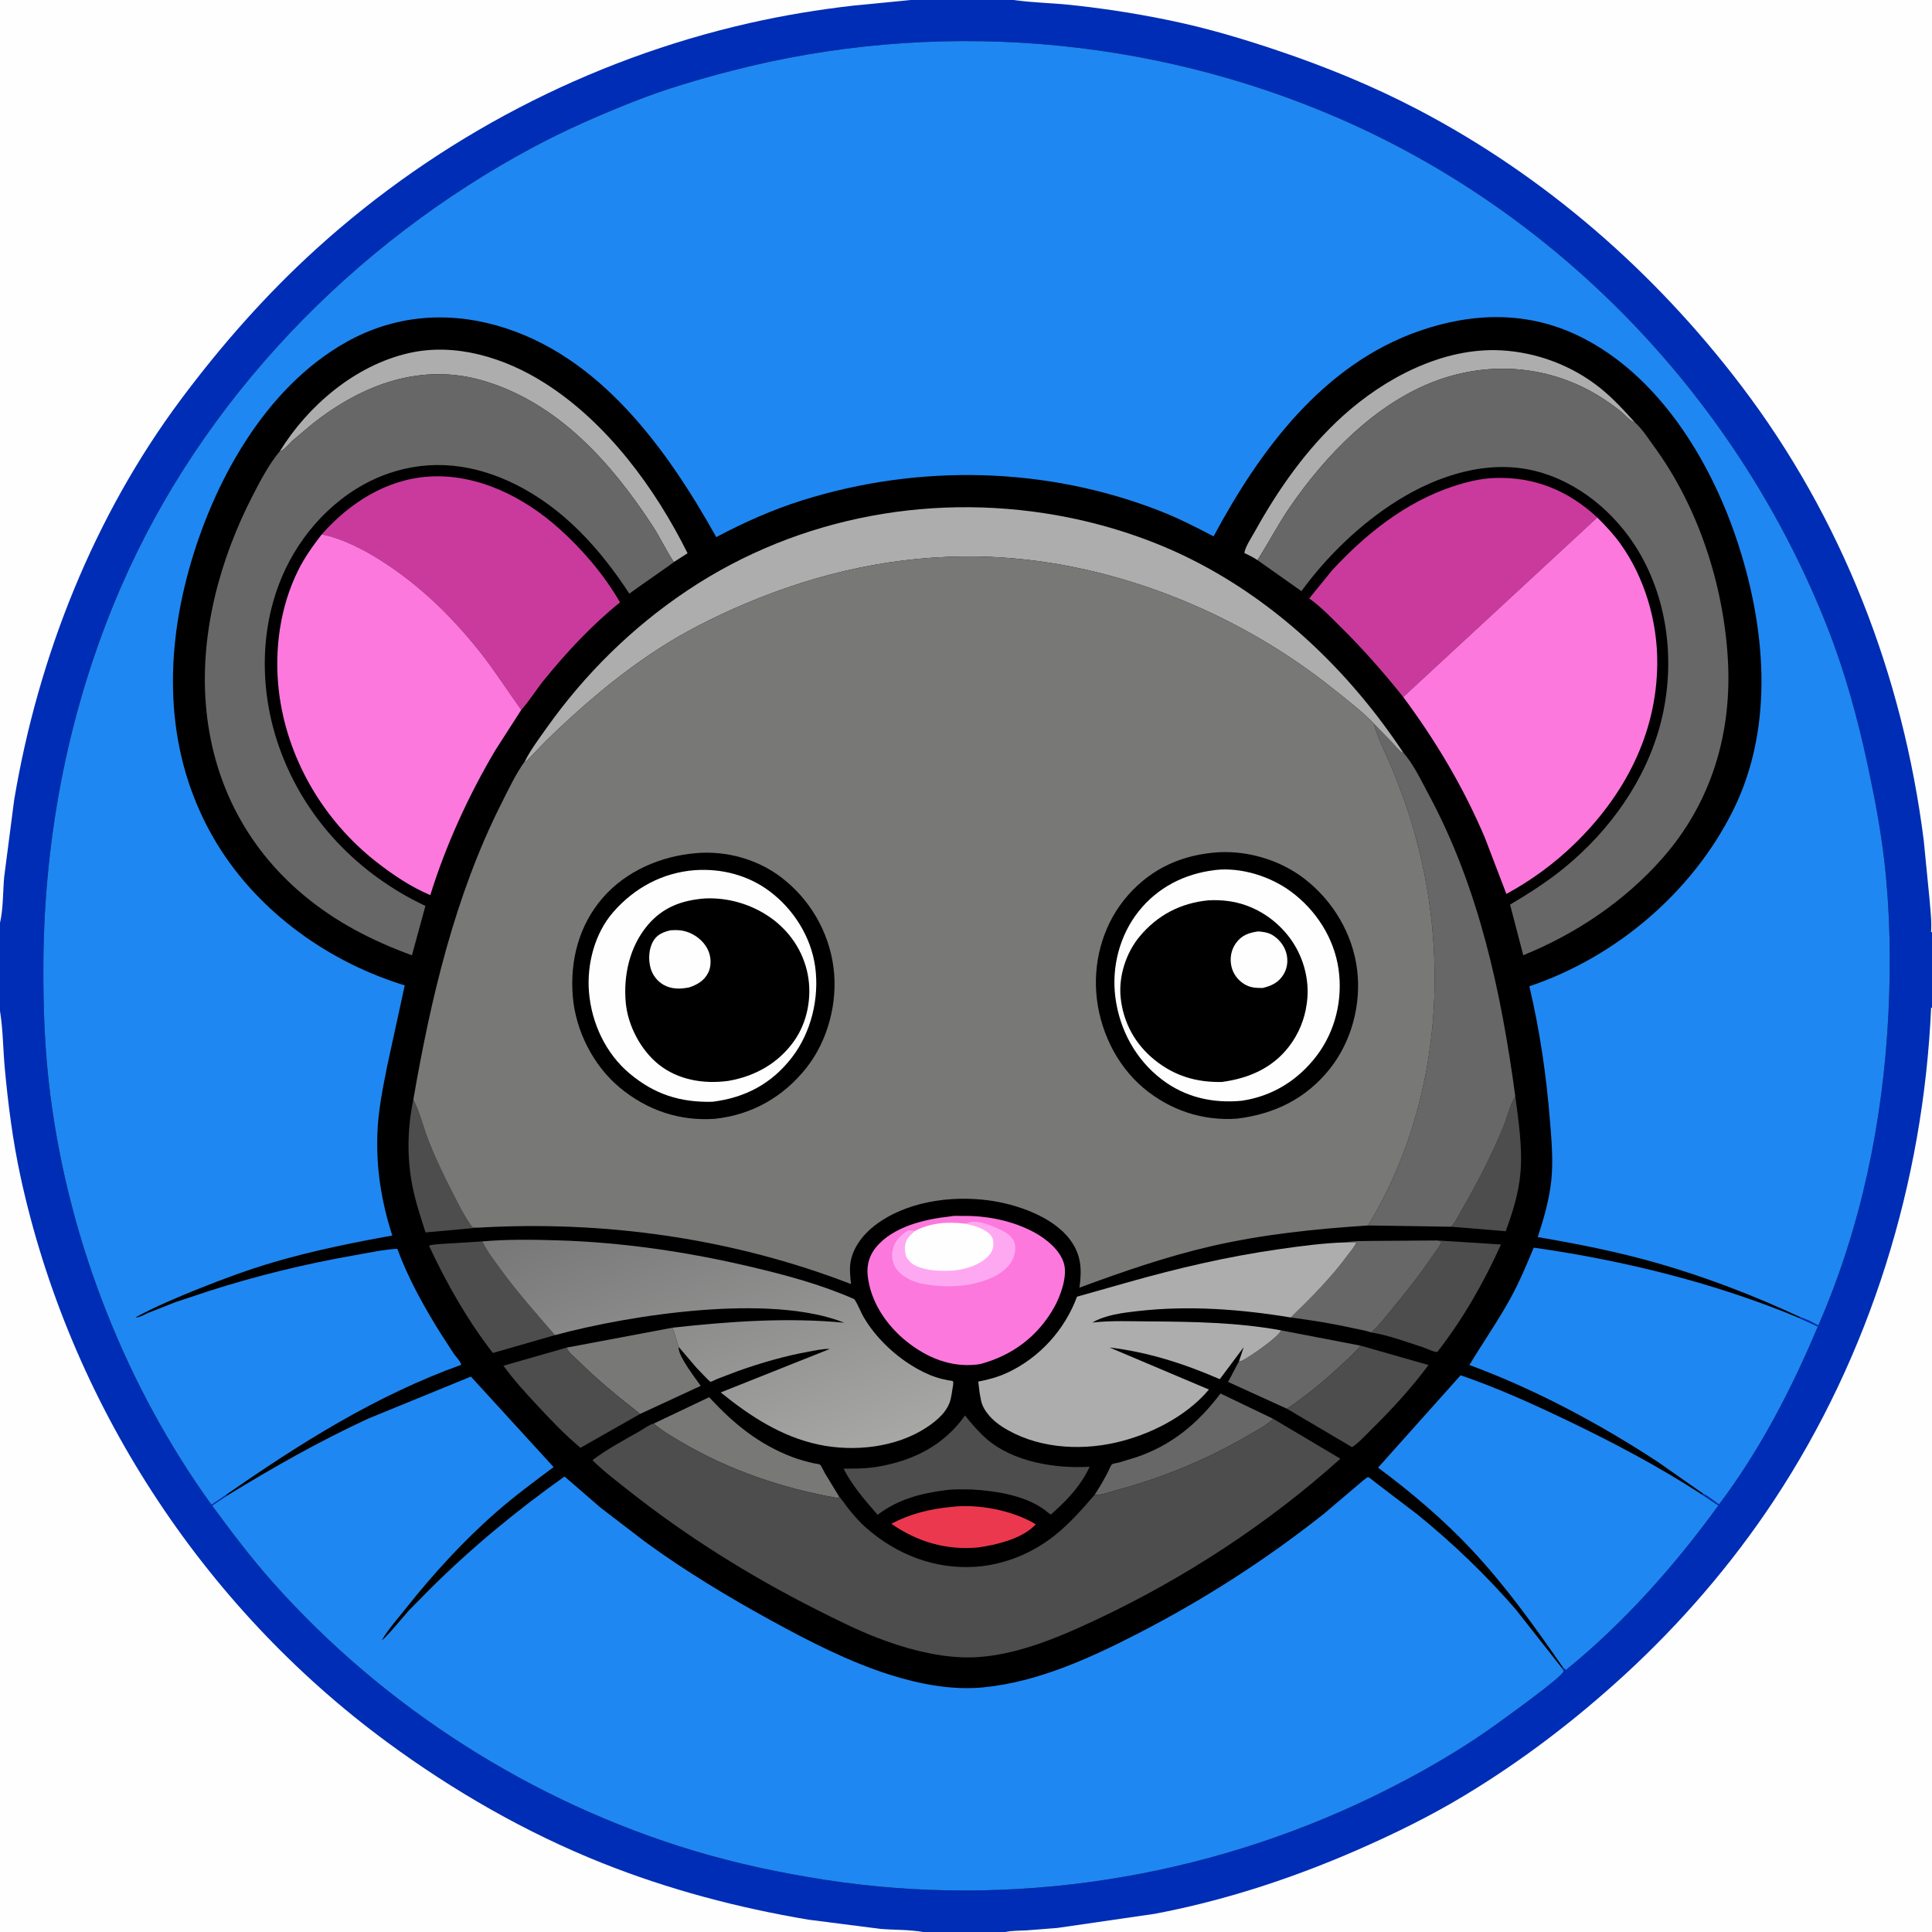
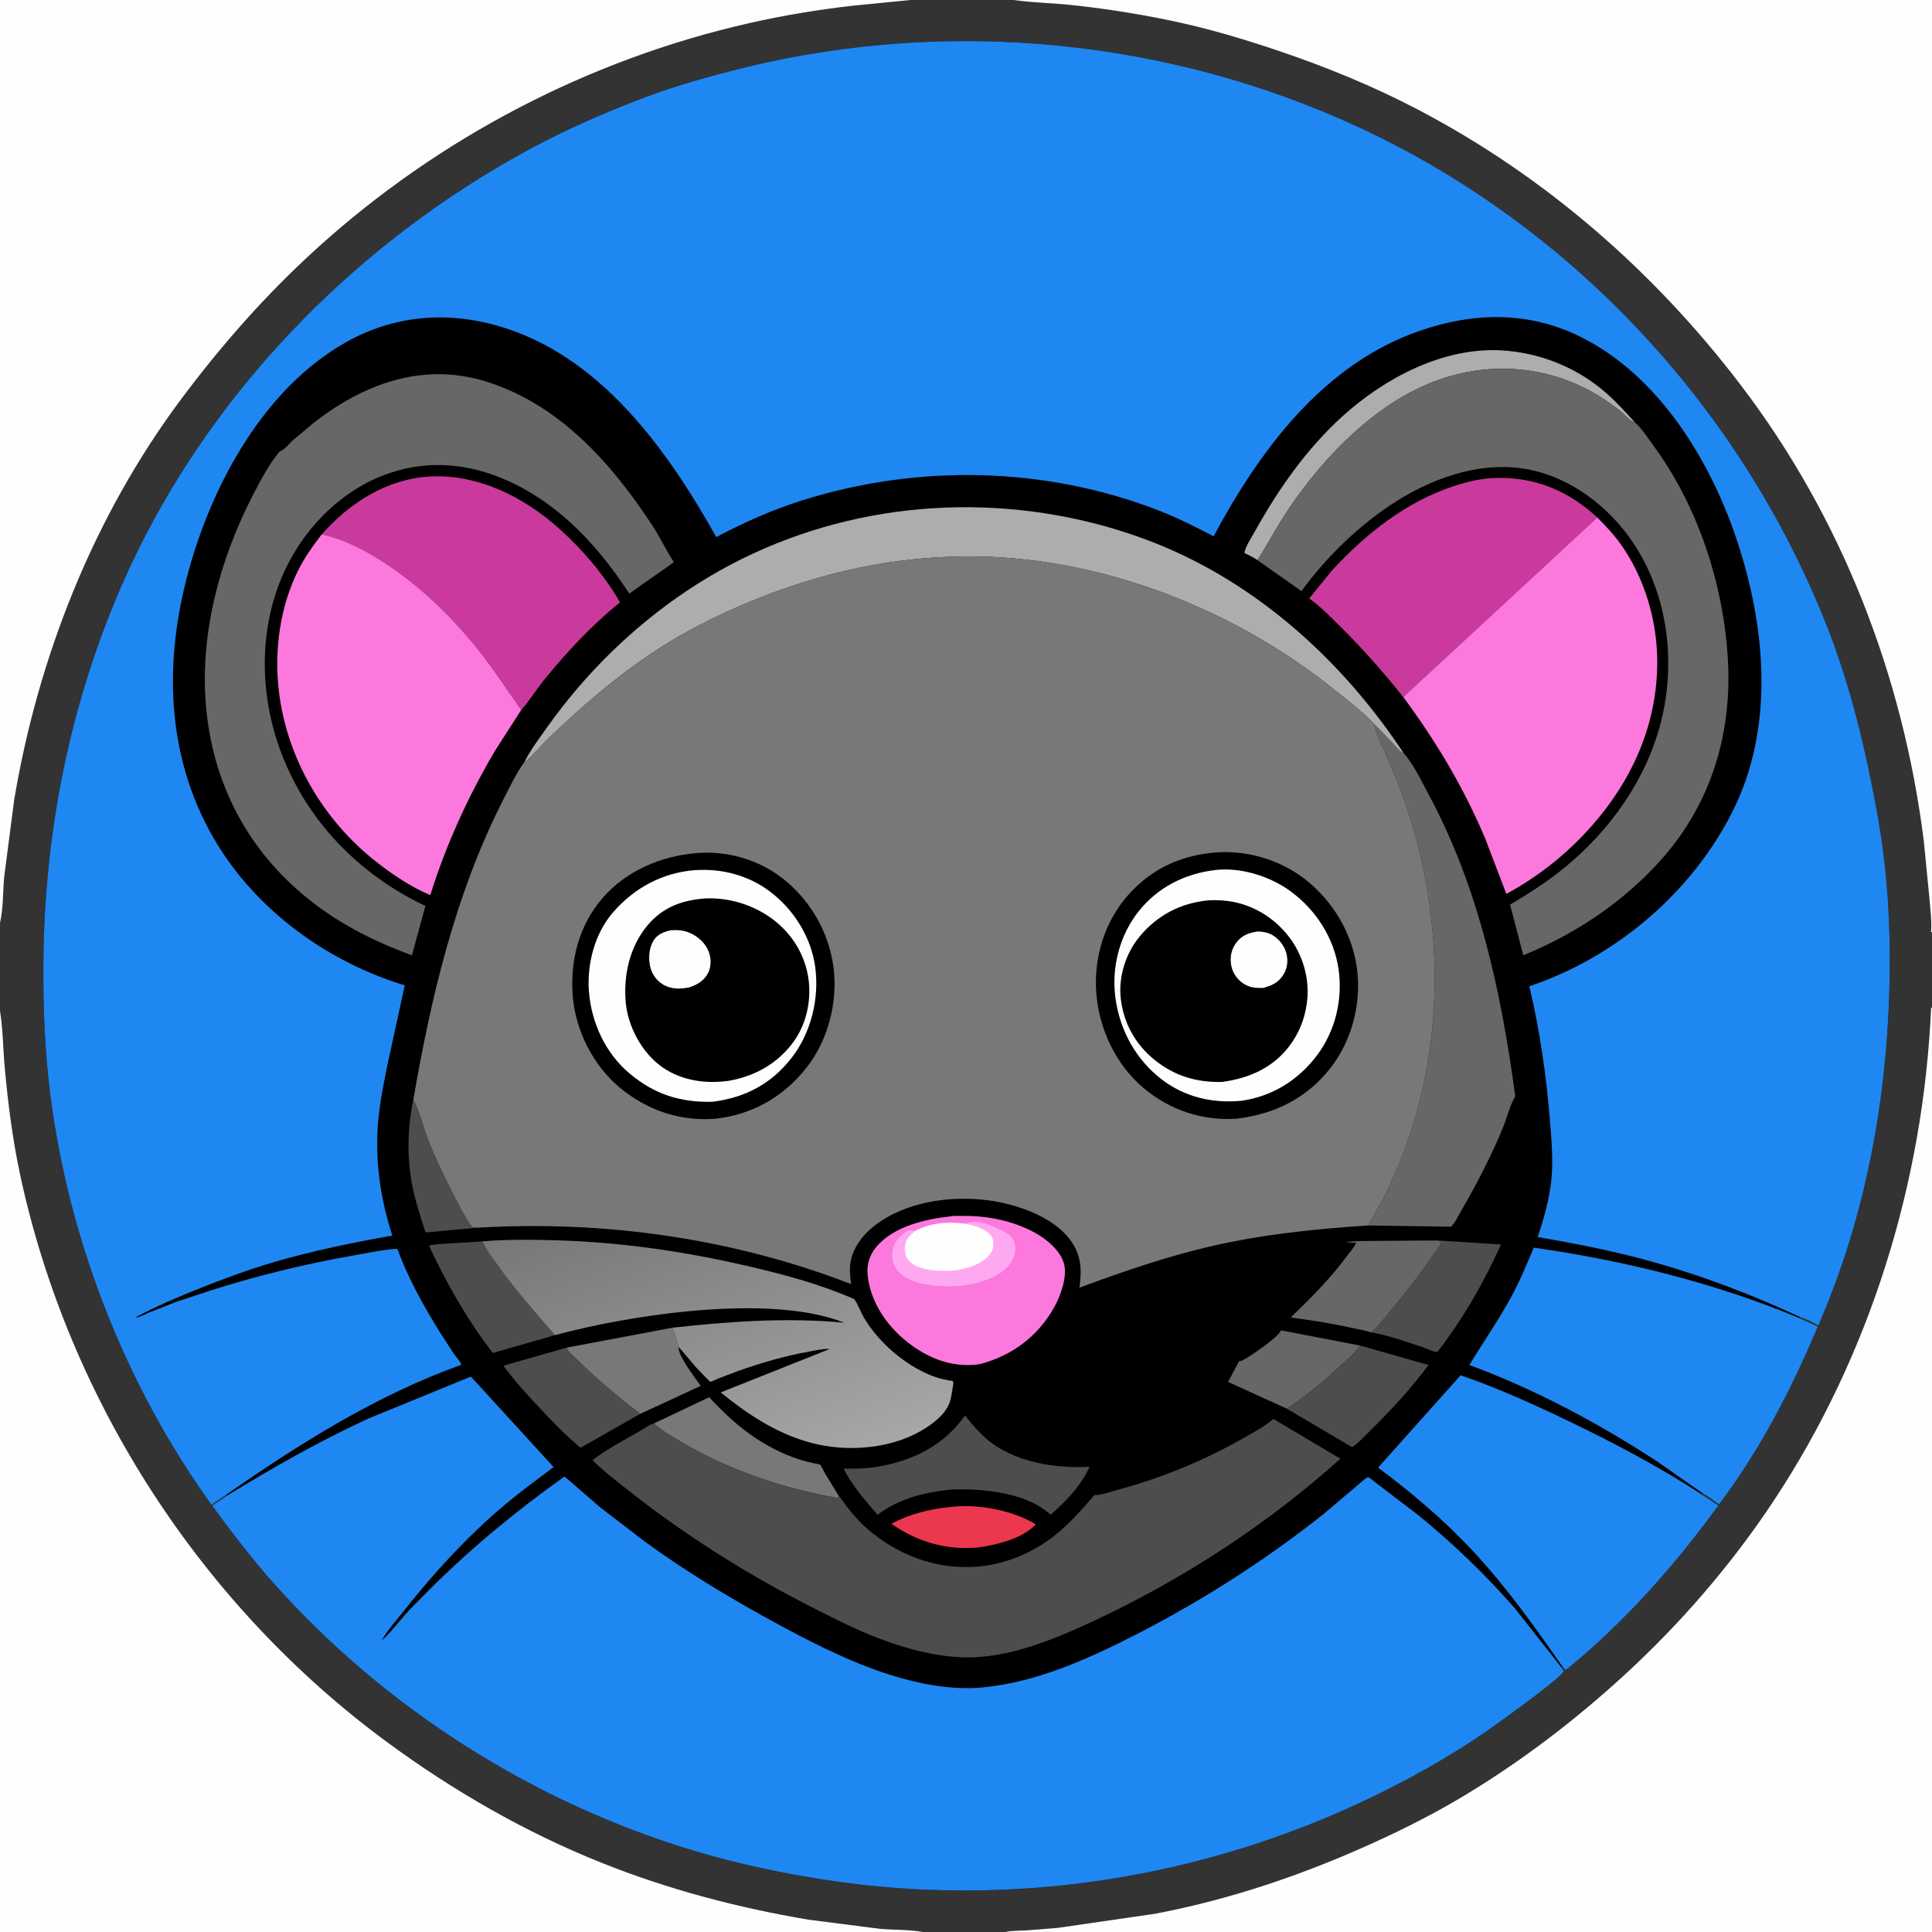
<svg xmlns="http://www.w3.org/2000/svg" version="1.1" style="display: block;" viewBox="0 0 2048 2048" width="1024" height="1024">
  <rect x="0" y="0" width="2048" height="2048" fill="#333333" stroke="none" />
  <defs>
    <linearGradient id="Gradient1" gradientUnits="userSpaceOnUse" x1="702.764" y1="1243.83" x2="830.099" y2="1572.35">
      <stop class="stop0" offset="0" stop-opacity="1" stop-color="rgb(120,119,119)" />
      <stop class="stop1" offset="1" stop-opacity="1" stop-color="rgb(167,167,166)" />
    </linearGradient>
  </defs>
-   <path transform="translate(0,0)" fill="rgb(0,45,181)" d="M 0 978.306 L -0 -0 L 965.299 0 L 1074.7 0 L 2048 0 L 2048 988.014 L 2048 1041.11 L 2048 1068.15 L 2048 2048 L 1065.7 2048 L 978.295 2048 L -0 2048 L 0 1071.7 L 0 978.306 z" />
  <path transform="translate(0,0)" fill="rgb(254,254,254)" d="M 0 1071.7 L 0.167 1072.7 C 3.198 1091.97 3.252 1112.24 5.019 1131.73 C 8.506 1170.18 13.535 1209.34 21.715 1247.08 C 73.397 1485.48 213.611 1701.8 409.994 1846.49 C 480.313 1898.3 557.283 1942.6 638.5 1974.97 C 708.898 2003.04 782.447 2022.42 857.105 2034.95 L 933.176 2044.7 C 947.878 2045.92 963.855 2045.38 978.295 2048 L -0 2048 L 0 1071.7 z" />
-   <path transform="translate(0,0)" fill="rgb(254,254,254)" d="M 1074.7 0 L 2048 0 L 2048 988.014 L 2047 988.153 C 2047.9 977.269 2046.31 965.144 2045.48 954.253 L 2039.26 891.012 C 2017.14 716.004 1952.5 549.02 1845.42 408.387 C 1753.48 287.648 1637.35 186.345 1502.58 115.919 C 1454.7 90.901 1404.95 70.6 1353.8 53.38 C 1319.78 41.929 1285.19 31.517 1250.12 23.811 C 1212.09 15.456 1173.21 9.27 1134.49 5.189 C 1115.06 3.141 1095.14 2.879 1075.86 0.171 L 1074.7 0 z" />
+   <path transform="translate(0,0)" fill="rgb(254,254,254)" d="M 1074.7 0 L 2048 0 L 2048 988.014 L 2047 988.153 C 2047.9 977.269 2046.31 965.144 2045.48 954.253 L 2039.26 891.012 C 2017.14 716.004 1952.5 549.02 1845.42 408.387 C 1753.48 287.648 1637.35 186.345 1502.58 115.919 C 1454.7 90.901 1404.95 70.6 1353.8 53.38 C 1319.78 41.929 1285.19 31.517 1250.12 23.811 C 1212.09 15.456 1173.21 9.27 1134.49 5.189 C 1115.06 3.141 1095.14 2.879 1075.86 0.171 L 1074.7 0 " />
  <path transform="translate(0,0)" fill="rgb(254,254,254)" d="M 0 978.306 L -0 -0 L 965.299 0 L 904.855 5.93 C 867.943 10.091 830.732 16.256 794.505 24.459 C 624.083 63.048 465 146.156 335.558 263.584 C 282.214 311.977 234.941 365.61 191.908 423.265 C 99.527 547.036 40.412 696.128 15.014 848 L 4.437 929.521 C 2.999 945.169 3.556 963.128 0 978.306 z" />
  <path transform="translate(0,0)" fill="rgb(254,254,254)" d="M 2048 1068.15 L 2048 2048 L 1065.7 2048 C 1072.85 2046.46 1081 2046.66 1088.3 2046.26 L 1121.19 2043.66 L 1224.29 2028.68 C 1297.82 2014.79 1370.23 1991.01 1438.72 1961.08 C 1477.46 1944.15 1515.66 1925.43 1551.9 1903.61 C 1613.15 1866.71 1669.28 1823.84 1721.95 1775.57 C 1781.49 1721 1835.79 1658.08 1880.35 1590.68 C 1982.58 1436.06 2038.9 1253.12 2047.06 1068.3 L 2048 1068.15 z" />
  <path transform="translate(0,0)" fill="rgb(0,0,0)" d="M 239.625 1584.59 L 224.182 1595.1 C 179.154 1532.62 142.181 1464.23 113.701 1392.7 C 84.064 1318.26 63.609 1240.48 53.383 1161 C 47.4 1114.5 45.692 1068.13 45.987 1021.28 C 46.846 884.372 73.492 748.817 127.922 623.008 C 214.162 423.673 374.542 257.97 565.356 156.005 C 599.829 137.583 635.837 121.846 672.186 107.518 C 705.719 94.299 740.426 84.117 775.286 75.089 C 988.967 19.748 1217.88 37.639 1420.36 125.871 C 1656.52 228.782 1843.55 426.29 1937.4 665.696 C 1955.68 712.327 1969.16 761.375 1979.65 810.298 C 1987 844.59 1993.56 878.791 1997.55 913.661 C 2003.65 967.092 2004.46 1020.97 2001.79 1074.64 C 1996.12 1188.32 1973.09 1300.55 1927.44 1405.11 C 1921.5 1401.58 1914.73 1398.25 1908.16 1396.09 L 1907.52 1397.25 L 1908.81 1397.99 L 1926.92 1406.2 C 1899.42 1471.95 1865.28 1537.79 1822.17 1594.82 C 1817.01 1591.11 1811.15 1586.02 1805.44 1583.36 L 1803.83 1584.08 L 1804.66 1584.71 L 1821.49 1595.87 C 1775.43 1659.56 1721.17 1720.52 1660 1770.18 C 1658.59 1769.28 1657.63 1768.35 1656.51 1767.1 L 1655.78 1768.34 L 1657.58 1771.43 C 1656.28 1777.47 1600.15 1817.62 1591.82 1823.74 C 1549.52 1854.79 1503.66 1880.98 1456.53 1903.91 C 1276.98 1991.24 1072.79 2023.24 875.231 1992.77 C 827.89 1985.47 780.892 1975.54 735.007 1961.71 C 564.443 1910.31 407.428 1810.41 289.076 1677.19 C 266.035 1651.25 245.368 1623.9 224.864 1595.97 L 241.151 1585.14 L 239.625 1584.59 z" />
  <path transform="translate(0,0)" fill="rgb(78,77,77)" d="M 438.134 1165.72 C 444.635 1177.89 448.186 1193 453.111 1206.02 C 460.686 1226.05 469.931 1245.23 479.679 1264.27 C 485.929 1276.48 492.417 1289.61 500.5 1300.67 L 506.069 1301.43 L 451.1 1306.43 C 445.966 1290.24 440.565 1274.33 437.239 1257.64 C 431.205 1227.35 431.81 1195.89 438.134 1165.72 z" />
  <path transform="translate(0,0)" fill="rgb(236,56,78)" d="M 1008.46 1597.4 C 1036.71 1593.92 1073.56 1601.04 1097.99 1615.81 C 1084.2 1631.06 1056.04 1637.76 1036.67 1640.38 C 1002.77 1643.43 972.588 1634.44 944.834 1615.26 C 965.123 1604.54 985.762 1599.56 1008.46 1597.4 z" />
-   <path transform="translate(0,0)" fill="rgb(78,77,77)" d="M 1606.25 1161.97 C 1609.7 1188.01 1614.01 1216.41 1611.79 1242.62 C 1609.94 1264.58 1603.68 1284.58 1596.13 1305.14 L 1538.19 1300.38 C 1542.61 1295.99 1546.19 1288.12 1549.39 1282.65 C 1565.67 1254.8 1580.54 1225.73 1592.93 1195.95 C 1597.47 1185.04 1600.39 1172.07 1606.25 1161.97 z" />
-   <path transform="translate(0,0)" fill="rgb(104,103,103)" d="M 1160.18 1584.81 C 1165.26 1577.29 1169.69 1569.42 1173.94 1561.41 C 1174.94 1559.53 1177.56 1553.06 1178.79 1552.18 C 1179.89 1551.38 1184.57 1550.73 1186.08 1550.33 L 1203.54 1545.04 C 1241.72 1532.39 1269.68 1509.05 1293.79 1477.16 L 1349.75 1504.05 C 1341.72 1511.51 1331.76 1516.58 1322.34 1522.04 C 1278.59 1547.4 1231.99 1566.72 1183.13 1579.74 C 1176.17 1581.59 1167.35 1585.02 1160.18 1584.81 z" />
  <path transform="translate(0,0)" fill="rgb(104,103,103)" d="M 1357.96 1410.22 L 1442.29 1426.44 C 1435.75 1434.51 1427.54 1441.66 1419.93 1448.74 C 1402.54 1464.93 1383.95 1480.03 1364.24 1493.33 L 1301.82 1464.9 L 1313.33 1443.12 C 1314.64 1442.9 1315.8 1442.73 1317 1442.13 C 1324.73 1438.28 1355.25 1417.38 1357.96 1410.22 z" />
  <path transform="translate(0,0)" fill="rgb(120,120,119)" d="M 692.978 1509.03 L 751.771 1481.08 C 777.138 1508.74 804.091 1530.88 839.616 1544.42 C 846.885 1547.19 854.432 1549.25 862 1551.03 C 863.392 1551.35 868.449 1551.89 869.159 1552.52 C 870.89 1554.05 873.182 1559.51 874.44 1561.69 L 889.752 1586.81 L 887.48 1587.9 C 829.659 1577.73 772.657 1558.42 721.976 1528.44 C 712.216 1522.67 701.476 1516.57 692.978 1509.03 z" />
  <path transform="translate(0,0)" fill="rgb(120,120,119)" d="M 600.821 1428.5 L 712.94 1407.4 L 719.521 1427.87 L 719.469 1429.27 C 719.553 1438.28 737.047 1460.9 742.802 1469.06 L 678.589 1498.79 C 655.38 1480.78 633.359 1462.7 612.47 1442.01 C 609.151 1438.72 601.514 1432.83 600.821 1428.5 z" />
  <path transform="translate(0,0)" fill="rgb(78,77,77)" d="M 678.589 1498.79 L 615.308 1534.71 C 598.908 1520.97 584.517 1505.9 569.971 1490.26 C 557.424 1476.78 544.429 1462.65 533.672 1447.71 L 600.821 1428.5 C 601.514 1432.83 609.151 1438.72 612.47 1442.01 C 633.359 1462.7 655.38 1480.78 678.589 1498.79 z" />
  <path transform="translate(0,0)" fill="rgb(78,77,77)" d="M 588.255 1415.31 L 522.434 1434.21 C 495.295 1399.1 473.405 1360.51 454.691 1320.38 C 460.671 1318.77 467.611 1318.76 473.778 1318.26 L 511.189 1315.95 C 516.176 1326.22 523.572 1335.78 530.275 1345.01 C 548.268 1369.79 568.226 1392.21 588.255 1415.31 z" />
  <path transform="translate(0,0)" fill="rgb(78,77,77)" d="M 1442.29 1426.44 L 1514.27 1446.99 C 1496.29 1471.2 1475.56 1493.81 1454.09 1514.97 C 1447.63 1521.34 1440.81 1528.98 1433.3 1534.09 L 1364.24 1493.33 C 1383.95 1480.03 1402.54 1464.93 1419.93 1448.74 C 1427.54 1441.66 1435.75 1434.51 1442.29 1426.44 z" />
  <path transform="translate(0,0)" fill="rgb(78,77,77)" d="M 1523.76 1314.94 L 1591.12 1319.21 C 1572.7 1359.9 1551.13 1397.71 1523.7 1433.07 C 1520.61 1433.72 1511.4 1429.08 1507.92 1427.98 C 1490.58 1422.49 1471.46 1415.22 1453.54 1412.46 C 1462.3 1404.49 1469.71 1394.66 1477.22 1385.54 C 1491.55 1368.14 1505.73 1350.28 1518.32 1331.56 C 1521.48 1326.86 1525.95 1321.7 1528.07 1316.5 L 1523.76 1314.94 z" />
  <path transform="translate(0,0)" fill="rgb(104,103,103)" d="M 1426.74 1316.94 C 1435.22 1315.16 1444.83 1315.72 1453.5 1315.44 L 1523.76 1314.94 L 1528.07 1316.5 C 1525.95 1321.7 1521.48 1326.86 1518.32 1331.56 C 1505.73 1350.28 1491.55 1368.14 1477.22 1385.54 C 1469.71 1394.66 1462.3 1404.49 1453.54 1412.46 C 1447.38 1410.22 1439.96 1409.21 1433.53 1407.76 C 1411.93 1402.91 1390.18 1399.48 1368.25 1396.59 C 1389.48 1375.99 1410.83 1354.69 1428.35 1330.77 C 1431.42 1326.57 1435.6 1322.08 1437.61 1317.32 L 1426.74 1316.94 z" />
  <path transform="translate(0,0)" fill="rgb(174,173,173)" d="M 1332.98 593.75 C 1328.52 590.748 1323.88 588.478 1319.05 586.166 C 1320.13 579.369 1326.79 569.528 1330.27 563.242 C 1355.09 518.515 1385.16 475.615 1423.23 441.156 C 1467.81 400.808 1529.49 368.105 1591.15 371.385 C 1629.13 373.405 1666.63 387.511 1696.32 411.351 C 1709.71 422.102 1721.37 434.78 1732.82 447.517 L 1731.76 447.243 C 1726.91 445.386 1721.84 438.973 1717.53 435.586 C 1710.97 430.435 1704.05 425.523 1697 421.068 C 1644.33 387.798 1580.9 382.091 1522.67 403.508 C 1458.62 427.069 1404.69 482.787 1366.8 538.328 C 1354.54 556.303 1344.61 575.53 1332.98 593.75 z" />
-   <path transform="translate(0,0)" fill="rgb(174,173,173)" d="M 296.506 478.535 C 326.675 429.676 376.55 387.391 433.057 374.365 C 482.844 362.887 535.121 379.236 577.311 405.981 C 643.4 447.875 694.387 517.202 728.852 586.467 L 714.285 595.789 C 706.042 583.309 699.665 569.48 691.408 556.875 C 647.998 490.598 592.354 428.043 514.234 404.139 C 447.475 383.711 384.787 407.238 331.977 448.659 L 310.5 466.682 C 306.803 470.034 302.096 476.175 297.613 478.179 L 296.506 478.535 z" />
  <path transform="translate(0,0)" fill="rgb(78,77,77)" d="M 1022.96 1500.46 C 1029.94 1509.29 1037.25 1517.84 1045.77 1525.25 C 1074.13 1549.9 1119 1556.98 1155.09 1554.8 C 1146.43 1573.38 1133.29 1588.18 1118.12 1601.73 L 1117.33 1602.43 C 1113.77 1605.59 1114.52 1606.43 1110.95 1603.38 C 1090.08 1585.6 1056.61 1580.41 1030.06 1578.92 C 1020.93 1578.8 1011.45 1578.46 1002.39 1579.63 C 975.659 1583.08 952.16 1589.32 930.26 1605.74 C 916.902 1590.31 903.561 1575.15 894.195 1556.84 C 906.131 1556.9 918.418 1556.78 930.215 1554.8 C 967.825 1548.47 1000.56 1532.21 1022.96 1500.46 z" />
  <path transform="translate(0,0)" fill="rgb(252,120,221)" d="M 1007.66 1289.4 C 1011.14 1288.49 1016.13 1289 1019.83 1288.93 C 1045.78 1288.45 1073.09 1293.87 1096.1 1306.2 C 1108.84 1313.03 1124.09 1325.33 1127.96 1339.85 C 1131.6 1353.5 1124.08 1374.11 1117.38 1385.98 C 1100.1 1416.6 1073.27 1436.67 1039.68 1445.81 L 1035.5 1446.49 C 1007.97 1449.62 982.892 1439.34 961.475 1422.36 C 939.68 1405.07 922.409 1379.57 919.729 1351.43 C 918.71 1340.72 921.643 1330.7 928.439 1322.38 C 946.647 1300.1 980.523 1292.27 1007.66 1289.4 z" />
  <path transform="translate(0,0)" fill="rgb(254,168,242)" d="M 1023.74 1297.18 L 1025.62 1296.38 C 1034.12 1292.88 1046.86 1297.45 1054.86 1301 C 1062.08 1304.2 1071.71 1308.31 1075.01 1316.02 C 1077.25 1321.26 1076.17 1329.1 1073.94 1334.13 C 1068.95 1345.35 1056.87 1352.75 1045.69 1356.76 C 1024.2 1364.48 1001.12 1365.19 978.83 1361.05 C 967.719 1358.99 955.58 1353.66 949.324 1343.8 C 946.066 1338.66 944.742 1331.23 946.252 1325.25 L 946.757 1323.5 L 947.255 1321.59 C 949.223 1314.87 956.834 1307.37 963 1304.27 L 969.967 1304.74 C 967.046 1307.42 963.405 1310.37 961.464 1313.85 C 958.638 1318.93 958.615 1325.77 960.325 1331.21 C 961.645 1335.41 966.623 1340.12 970.607 1341.86 L 971.782 1342.34 C 982.688 1346.96 993.594 1347.37 1005.28 1347.2 C 1019.09 1347 1038.16 1342.04 1047.83 1331.47 C 1052.01 1326.9 1053.7 1322.2 1053.04 1316 C 1052.55 1311.49 1049.8 1308.27 1046.24 1305.74 C 1039.48 1300.93 1031.72 1298.92 1023.74 1297.18 z" />
  <path transform="translate(0,0)" fill="rgb(254,254,254)" d="M 969.967 1304.74 C 987.476 1295.9 1004.54 1295 1023.74 1297.18 C 1031.72 1298.92 1039.48 1300.93 1046.24 1305.74 C 1049.8 1308.27 1052.55 1311.49 1053.04 1316 C 1053.7 1322.2 1052.01 1326.9 1047.83 1331.47 C 1038.16 1342.04 1019.09 1347 1005.28 1347.2 C 993.594 1347.37 982.688 1346.96 971.782 1342.34 L 970.607 1341.86 C 966.623 1340.12 961.645 1335.41 960.325 1331.21 C 958.615 1325.77 958.638 1318.93 961.464 1313.85 C 963.405 1310.37 967.046 1307.42 969.967 1304.74 z" />
  <path transform="translate(0,0)" fill="rgb(104,103,103)" d="M 1450.11 1299.06 L 1458.02 1285.82 C 1527.2 1162.3 1537.3 1011.37 1497.7 876.651 C 1491.16 854.425 1483.18 832.597 1474.19 811.243 C 1468.42 797.509 1460.37 782.501 1456.68 768.19 L 1456.44 767.088 L 1476.45 787.767 C 1479.45 790.937 1482.8 795.489 1486.56 797.695 L 1487.44 797.641 C 1498.28 809.864 1506.65 827.65 1514.4 842.073 C 1567.71 941.246 1591.3 1051.34 1606.25 1161.97 C 1600.39 1172.07 1597.47 1185.04 1592.93 1195.95 C 1580.54 1225.73 1565.67 1254.8 1549.39 1282.65 C 1546.19 1288.12 1542.61 1295.99 1538.19 1300.38 L 1450.11 1299.06 z" />
  <path transform="translate(0,0)" fill="rgb(202,58,156)" d="M 1487.48 738.864 C 1466.3 712.332 1444.72 687.832 1420.56 663.966 C 1410.59 654.117 1400.44 643.562 1389.1 635.296 L 1387.83 634.385 L 1411.94 604.704 C 1447.28 566.34 1489.93 532.259 1539.99 515.695 C 1554.28 510.971 1569.08 507.229 1584.17 506.689 C 1626.38 505.179 1662.2 519.872 1693.18 548.553 L 1487.48 738.864 z" />
  <path transform="translate(0,0)" fill="rgb(202,58,156)" d="M 341.102 566.43 C 370.453 533.188 409.619 507.991 454.91 505.182 C 506.274 501.995 555.554 526.995 592.905 560.5 C 617.786 582.819 640.526 609.582 657.254 638.513 C 627.446 662.624 600.927 690.98 576.79 720.683 C 568.502 730.882 561.273 742.845 552.567 752.496 C 537.732 731.946 524.38 710.782 508.577 690.857 C 478.497 652.931 443.649 619.14 402.528 593.362 C 383.935 581.707 362.754 570.87 341.102 566.43 z" />
  <path transform="translate(0,0)" fill="rgb(174,173,173)" d="M 556.52 806.716 C 562.688 794.546 571.596 782.697 579.5 771.555 C 620.177 714.217 670.496 664.705 729.008 625.654 C 847.717 546.428 994.009 520.514 1133.21 548.678 C 1177.42 557.621 1222.27 572.528 1262.65 592.771 C 1354.65 638.88 1430.84 712.354 1487.44 797.641 L 1486.56 797.695 C 1482.8 795.489 1479.45 790.937 1476.45 787.767 L 1456.44 767.088 C 1443.73 753.925 1428.77 742.637 1414.53 731.178 C 1309.74 646.83 1171.75 592.211 1036.63 589.903 C 950.672 588.435 868.038 606.712 789.153 640.287 C 757.602 653.715 726.259 669.355 697.5 688.074 C 654.265 716.215 616.28 748.908 579.349 784.754 L 557.498 807.405 L 556.52 806.716 z" />
-   <path transform="translate(0,0)" fill="rgb(174,173,173)" d="M 1313.33 1443.12 L 1318.36 1428.11 L 1293.04 1461.98 C 1255.25 1445.57 1217.23 1433.32 1176.13 1428.37 L 1281.54 1472.98 C 1257.28 1501.78 1218.44 1521.2 1182.05 1529.36 C 1142.37 1538.25 1097.03 1534.73 1062.21 1512.29 C 1052.6 1506.1 1042.25 1495.98 1039.91 1484.35 L 1039.65 1483.03 C 1038.32 1476.87 1037.67 1470.78 1037.03 1464.52 C 1047.67 1462.54 1057.89 1459.73 1067.73 1455.17 C 1101.78 1439.4 1128.75 1409.65 1141.65 1374.55 L 1194.93 1359.47 C 1247.93 1344.47 1300.6 1332.11 1355.2 1324.28 C 1378.93 1320.87 1402.75 1317.69 1426.74 1316.94 L 1437.61 1317.32 C 1435.6 1322.08 1431.42 1326.57 1428.35 1330.77 C 1410.83 1354.69 1389.48 1375.99 1368.25 1396.59 C 1314.57 1387.71 1259.67 1383.65 1205.47 1389.87 C 1190.22 1391.62 1171.4 1393.93 1158.02 1401.95 L 1159.87 1401.75 C 1178.52 1399.79 1198.09 1400.62 1216.85 1400.74 C 1263.72 1401.03 1311.74 1401.72 1357.96 1410.22 C 1355.25 1417.38 1324.73 1438.28 1317 1442.13 C 1315.8 1442.73 1314.64 1442.9 1313.33 1443.12 z" />
  <path transform="translate(0,0)" fill="url(#Gradient1)" d="M 511.189 1315.95 C 537.413 1313.64 563.95 1314 590.237 1314.78 C 659.853 1316.84 728.998 1327.04 796.719 1343.06 C 833.843 1351.85 870.6 1361.74 905.589 1377.16 C 909.755 1383.19 912.177 1390.59 915.963 1396.96 C 928.075 1417.34 946.86 1435.42 966.973 1447.83 C 974.663 1452.58 983.229 1456.92 991.816 1459.8 C 996.168 1461.26 1000.58 1462.27 1005.08 1463.16 C 1006.04 1463.35 1009.23 1463.6 1009.97 1464.09 C 1011.24 1464.93 1009.94 1470.41 1009.71 1472 L 1008.79 1477.81 L 1008.07 1481.63 C 1005.38 1495.77 993.415 1505.77 981.99 1513.29 C 949.712 1534.54 905.118 1539.24 867.874 1531.35 C 828.148 1522.92 795.068 1501.18 763.971 1476.04 L 879.696 1429.93 C 872.374 1429.64 864.787 1431.47 857.594 1432.75 C 832.256 1437.25 806.638 1444.72 782.375 1453.31 L 760.585 1461.61 C 759.085 1462.22 754.306 1464.77 753.025 1464.72 C 752.344 1464.7 739.444 1451.13 738.149 1449.73 L 719.521 1427.87 L 712.94 1407.4 C 773.252 1400.77 834.355 1396.35 894.952 1402.14 C 816.673 1370.83 667.961 1393.72 588.255 1415.31 C 568.226 1392.21 548.268 1369.79 530.275 1345.01 C 523.572 1335.78 516.176 1326.22 511.189 1315.95 z" />
  <path transform="translate(0,0)" fill="rgb(31,135,241)" d="M 1656.51 1767.1 C 1626.43 1723.63 1595.85 1680.91 1559.57 1642.28 C 1529.81 1610.59 1495.69 1581.67 1460.8 1555.77 L 1548.3 1457.87 C 1586.48 1470.88 1624.14 1487.93 1660.5 1505.35 C 1710.05 1529.08 1757.69 1554.18 1803.83 1584.08 L 1804.66 1584.71 L 1821.49 1595.87 C 1775.43 1659.56 1721.17 1720.52 1660 1770.18 C 1658.59 1769.28 1657.63 1768.35 1656.51 1767.1 z" />
  <path transform="translate(0,0)" fill="rgb(31,135,241)" d="M 1805.44 1583.36 L 1756.77 1549.26 C 1694.55 1508.67 1627.34 1472.74 1557.63 1446.96 C 1572.04 1422.97 1588.05 1400.23 1601.5 1375.6 C 1610.81 1358.55 1618.35 1340.48 1625.82 1322.56 C 1721.26 1336.1 1818.49 1360.08 1907.52 1397.25 L 1908.81 1397.99 L 1926.92 1406.2 C 1899.42 1471.95 1865.28 1537.79 1822.17 1594.82 C 1817.01 1591.11 1811.15 1586.02 1805.44 1583.36 z" />
  <path transform="translate(0,0)" fill="rgb(252,120,221)" d="M 341.102 566.43 C 362.754 570.87 383.935 581.707 402.528 593.362 C 443.649 619.14 478.497 652.931 508.577 690.857 C 524.38 710.782 537.732 731.946 552.567 752.496 L 524.907 795.538 C 496.576 843.51 472.694 895.639 456.122 948.857 C 435.531 940.166 416.786 927.568 399.228 913.863 C 342.781 869.804 304.004 803.825 295.6 732.448 C 290.535 689.441 296.748 643.191 316.205 604.327 C 323.036 590.683 331.765 578.43 341.102 566.43 z" />
  <path transform="translate(0,0)" fill="rgb(252,120,221)" d="M 1693.18 548.553 C 1701.88 557.266 1710.17 565.959 1717.4 575.988 C 1743.43 612.137 1757.01 658.627 1756.76 703 C 1756.34 778.149 1721.9 843.245 1668.99 894.664 C 1647.81 915.244 1622.79 933.579 1596.82 947.596 L 1574.05 888.095 C 1551.38 834.575 1522.09 785.47 1487.48 738.864 L 1693.18 548.553 z" />
  <path transform="translate(0,0)" fill="rgb(104,103,103)" d="M 296.506 478.535 L 297.613 478.179 C 302.096 476.175 306.803 470.034 310.5 466.682 L 331.977 448.659 C 384.787 407.238 447.475 383.711 514.234 404.139 C 592.354 428.043 647.998 490.598 691.408 556.875 C 699.665 569.48 706.042 583.309 714.285 595.789 C 713.828 596.749 672.537 625.02 667.109 629.266 C 636.15 581.804 597.452 538.749 545.961 513.26 C 503.062 492.024 457.349 486.064 411.621 501.932 C 363.494 518.632 324.306 557.603 302.63 603.168 C 274.498 662.301 274.503 732.17 296.353 793.18 C 323.207 868.161 379.529 926.613 450.951 960.328 L 436.662 1012.67 C 394.134 997.031 355.971 977.578 320.989 948.142 C 259.798 896.651 224.843 826.847 218.255 747.322 C 211.914 670.779 233.125 592.612 268.033 525.012 C 275.999 509.585 285.281 491.762 296.506 478.535 z" />
  <path transform="translate(0,0)" fill="rgb(78,77,77)" d="M 1349.75 1504.05 L 1420.86 1546.3 C 1344.79 1614.78 1256.22 1672.54 1163.7 1716.21 C 1119.79 1736.93 1067.8 1759.23 1018.18 1756.76 C 988.496 1755.28 958.628 1747.08 930.965 1736.5 C 908.278 1727.82 886.417 1716.81 864.761 1705.87 C 794.891 1670.58 727.215 1628.29 665.843 1579.65 C 653.047 1569.51 639.578 1559.35 627.992 1547.85 C 643.297 1536.2 661.444 1526.61 678.165 1517.06 C 682.179 1514.77 688.679 1509.93 692.978 1509.03 C 701.476 1516.57 712.216 1522.67 721.976 1528.44 C 772.657 1558.42 829.659 1577.73 887.48 1587.9 L 889.752 1586.81 C 890.549 1587.04 896.633 1595.75 897.527 1596.91 C 903.839 1605.1 910.491 1612.78 918.262 1619.64 C 950.275 1647.88 991.102 1663.75 1034.01 1660.84 C 1064.87 1658.75 1095.01 1646.28 1119.01 1626.85 C 1134.67 1614.19 1147.04 1599.87 1160.18 1584.81 C 1167.35 1585.02 1176.17 1581.59 1183.13 1579.74 C 1231.99 1566.72 1278.59 1547.4 1322.34 1522.04 C 1331.76 1516.58 1341.72 1511.51 1349.75 1504.05 z" />
  <path transform="translate(0,0)" fill="rgb(104,103,103)" d="M 1332.98 593.75 C 1344.61 575.53 1354.54 556.303 1366.8 538.328 C 1404.69 482.787 1458.62 427.069 1522.67 403.508 C 1580.9 382.091 1644.33 387.798 1697 421.068 C 1704.05 425.523 1710.97 430.435 1717.53 435.586 C 1721.84 438.973 1726.91 445.386 1731.76 447.243 L 1732.82 447.517 C 1740.81 454.57 1747.28 464.956 1753.56 473.565 C 1800.06 537.241 1826.61 618.846 1831.51 697.117 C 1836.45 775.982 1814.64 850.521 1761.82 910.259 C 1721.84 955.47 1670.5 989.92 1614.73 1012.58 L 1600.74 958.938 C 1620.94 946.925 1640.5 934.481 1658.69 919.549 C 1706.76 880.111 1745.01 826.524 1760.53 765.875 C 1776 705.405 1769.04 638.017 1736.71 583.996 C 1712.6 543.718 1672.75 510.232 1626.5 499.032 C 1576.45 486.914 1524.11 503.972 1481.54 530.529 C 1442.55 554.855 1406.55 589.546 1379.57 626.637 L 1332.98 593.75 z" />
  <path transform="translate(0,0)" fill="rgb(31,135,241)" d="M 241.151 1585.14 C 289.79 1555.39 338.519 1527.71 390.355 1503.75 L 499.151 1459.24 L 586.842 1555.16 C 566.373 1570.47 545.882 1585.6 526.606 1602.42 C 491.423 1633.12 459.161 1668.49 430.161 1705.04 C 421.695 1715.7 411.776 1726.78 404.88 1738.5 C 407.73 1737.91 429.327 1711.57 433.3 1707.31 L 456.426 1683.83 C 500.663 1640 547.697 1601.22 598.429 1565.15 L 636.452 1598.04 L 683.565 1634.15 C 726.124 1665.26 772.075 1692.96 818.285 1718.26 C 858.278 1740.17 900.447 1761.79 943.987 1775.52 C 975.05 1785.31 1009.32 1791.82 1042 1788.71 C 1099.44 1783.22 1155.01 1757.94 1205.76 1731.86 C 1275.83 1695.85 1341.47 1653.74 1403.22 1604.83 L 1440.66 1573.07 C 1442.08 1571.88 1449.07 1565.59 1450.26 1565.87 C 1452.07 1566.3 1457.27 1570.98 1459.09 1572.31 L 1502 1604.98 C 1539.5 1635.32 1575.16 1669.52 1606.74 1705.99 L 1655.78 1768.34 L 1657.58 1771.43 C 1656.28 1777.47 1600.15 1817.62 1591.82 1823.74 C 1549.52 1854.79 1503.66 1880.98 1456.53 1903.91 C 1276.98 1991.24 1072.79 2023.24 875.231 1992.77 C 827.89 1985.47 780.892 1975.54 735.007 1961.71 C 564.443 1910.31 407.428 1810.41 289.076 1677.19 C 266.035 1651.25 245.368 1623.9 224.864 1595.97 L 241.151 1585.14 z" />
  <path transform="translate(0,0)" fill="rgb(120,120,119)" d="M 556.52 806.716 L 557.498 807.405 L 579.349 784.754 C 616.28 748.908 654.265 716.215 697.5 688.074 C 726.259 669.355 757.602 653.715 789.153 640.287 C 868.038 606.712 950.672 588.435 1036.63 589.903 C 1171.75 592.211 1309.74 646.83 1414.53 731.178 C 1428.77 742.637 1443.73 753.925 1456.44 767.088 L 1456.68 768.19 C 1460.37 782.501 1468.42 797.509 1474.19 811.243 C 1483.18 832.597 1491.16 854.425 1497.7 876.651 C 1537.3 1011.37 1527.2 1162.3 1458.02 1285.82 L 1450.11 1299.06 C 1393.9 1302.74 1337.9 1308.5 1282.91 1321.27 C 1235.32 1332.33 1189.98 1348.12 1144.24 1364.98 C 1146.9 1345.78 1146.36 1330.26 1134.22 1314 C 1115.87 1289.4 1077.04 1276.3 1047.8 1272.42 C 1007.42 1267.07 959.661 1273.81 926.755 1299.48 C 914.27 1309.23 903.161 1323.86 901.296 1340 C 900.489 1346.99 901.412 1354.22 902.155 1361.17 C 776.447 1312.54 640.453 1293.43 506.069 1301.43 L 500.5 1300.67 C 492.417 1289.61 485.929 1276.48 479.679 1264.27 C 469.931 1245.23 460.686 1226.05 453.111 1206.02 C 448.186 1193 444.635 1177.89 438.134 1165.72 C 456.636 1058.56 482.07 949.985 531.184 852.333 C 538.778 837.234 546.681 820.432 556.52 806.716 z" />
  <path transform="translate(0,0)" fill="rgb(0,0,0)" d="M 737.555 904.413 L 738.014 904.333 C 769.847 901.677 802.64 910.63 828.087 929.981 C 858.476 953.092 878.716 987.833 883.57 1025.75 C 888.242 1062.25 877.822 1102.76 854.976 1131.74 C 830.572 1162.71 797.304 1181.62 758.249 1185.95 C 720.503 1188.76 685.826 1176.94 656.803 1152.76 C 628.869 1129.49 610.173 1092.62 607.187 1056.28 C 604.065 1018.29 613.602 981.032 638.808 951.884 C 663.499 923.332 700.471 907.528 737.555 904.413 z" />
  <path transform="translate(0,0)" fill="rgb(254,254,254)" d="M 736.626 922.414 C 765.029 920.483 793.056 927.708 815.957 944.893 C 841.358 963.954 859.833 993.355 864.149 1025.01 C 868.65 1058.03 859.932 1094.43 839.447 1120.95 C 817.852 1148.91 789.865 1163.66 755.163 1167.92 C 721.068 1168.73 693.838 1160.08 667.5 1138.05 C 642.03 1116.75 627.013 1084.43 624.331 1051.5 C 621.939 1022.13 630.42 989.445 649.941 967 C 672.444 941.126 702.441 924.972 736.626 922.414 z" />
  <path transform="translate(0,0)" fill="rgb(0,0,0)" d="M 747.202 952.4 C 771.197 951.245 795.528 958.23 815.369 971.744 C 836.62 986.219 851.597 1008.14 856.346 1033.5 C 860.788 1057.22 855.817 1083.7 841.785 1103.5 C 825.059 1127.1 800.419 1140.84 772.337 1145.74 L 770.97 1145.92 C 745.588 1149.18 718.903 1144.77 698.45 1128.54 C 679.317 1113.37 665.585 1087.26 663.341 1063 C 660.65 1033.9 667.508 1003.23 686.654 980.611 C 702.729 961.618 722.89 954.291 747.202 952.4 z" />
  <path transform="translate(0,0)" fill="rgb(254,254,254)" d="M 710.773 986.143 C 717.957 985.631 723.985 985.952 730.774 988.739 C 739.748 992.424 747.867 999.788 751.341 1009 C 753.883 1015.74 754.006 1024.49 750.796 1031 C 746.618 1039.47 739.296 1043.76 730.617 1046.67 C 721.394 1048.57 711.904 1048.75 703.469 1043.99 C 696.748 1040.2 691.681 1033.6 689.625 1026.16 C 687.086 1016.97 687.667 1005.21 692.844 996.985 C 697.122 990.189 703.413 987.937 710.773 986.143 z" />
  <path transform="translate(0,0)" fill="rgb(0,0,0)" d="M 1291.63 903.421 C 1323.82 901.715 1357.51 911.983 1383 931.713 C 1413.14 955.044 1433.95 990.021 1438.62 1028 C 1443.11 1064.54 1432.76 1103.9 1409.81 1132.82 C 1384.59 1164.59 1350.92 1181.03 1311.24 1185.81 C 1274.78 1188.42 1239.93 1176.76 1212.01 1153.18 C 1182.58 1128.32 1164.87 1090.32 1162.08 1052.13 C 1159.36 1014.9 1170.95 977.012 1195.78 948.905 C 1221.29 920.031 1253.57 905.91 1291.63 903.421 z" />
  <path transform="translate(0,0)" fill="rgb(254,254,254)" d="M 1287.61 922.376 L 1288.63 922.192 C 1315.96 919.243 1346.72 928.984 1368.62 945.215 C 1395.15 964.879 1414.22 994.484 1418.92 1027.38 C 1423.51 1059.44 1415.57 1092.8 1396.01 1118.77 C 1376.24 1145 1348.74 1162.13 1316.25 1166.84 C 1285.67 1169.8 1256.25 1163.18 1231.55 1144.28 C 1203.66 1122.94 1186.7 1091.39 1182.3 1056.93 C 1178.21 1024.9 1186.91 991.35 1207.05 966 C 1227.16 940.703 1255.79 926.13 1287.61 922.376 z" />
  <path transform="translate(0,0)" fill="rgb(0,0,0)" d="M 1280.9 954.402 C 1287.77 953.996 1294.67 954.227 1301.5 955.104 C 1327.07 958.388 1350.01 972.189 1365.82 992.368 C 1381.16 1011.94 1388.69 1037.99 1385.39 1062.68 L 1385.13 1064.5 C 1382.89 1080.71 1376.6 1095.94 1366.69 1108.97 C 1348.95 1132.32 1323.44 1143.21 1295.15 1146.93 C 1268.35 1147.49 1245 1140.53 1224.02 1123.63 C 1203.29 1106.93 1190.71 1084.01 1187.95 1057.56 C 1185.6 1034.98 1193.61 1010.06 1208.1 992.672 C 1226.98 970.01 1251.62 957.19 1280.9 954.402 z" />
  <path transform="translate(0,0)" fill="rgb(254,254,254)" d="M 1333.61 987.339 C 1338.53 987.688 1343.58 988.322 1347.98 990.721 C 1355.08 994.594 1361.04 1001.82 1363.35 1009.61 C 1365.61 1017.22 1364.94 1025.56 1360.89 1032.5 C 1355.67 1041.43 1348.03 1045.02 1338.4 1047.32 C 1331.01 1047.23 1325.42 1047.16 1318.92 1043.14 C 1311.94 1038.83 1306.95 1032.04 1305.26 1023.97 C 1303.53 1015.69 1305.04 1006.93 1309.98 1000 C 1316.15 991.337 1323.57 988.842 1333.61 987.339 z" />
  <path transform="translate(0,0)" fill="rgb(31,135,241)" d="M 239.625 1584.59 L 224.182 1595.1 C 179.154 1532.62 142.181 1464.23 113.701 1392.7 C 84.064 1318.26 63.609 1240.48 53.383 1161 C 47.4 1114.5 45.692 1068.13 45.987 1021.28 C 46.846 884.372 73.492 748.817 127.922 623.008 C 214.162 423.673 374.542 257.97 565.356 156.005 C 599.829 137.583 635.837 121.846 672.186 107.518 C 705.719 94.299 740.426 84.117 775.286 75.089 C 988.967 19.748 1217.88 37.639 1420.36 125.871 C 1656.52 228.782 1843.55 426.29 1937.4 665.696 C 1955.68 712.327 1969.16 761.375 1979.65 810.298 C 1987 844.59 1993.56 878.791 1997.55 913.661 C 2003.65 967.092 2004.46 1020.97 2001.79 1074.64 C 1996.12 1188.32 1973.09 1300.55 1927.44 1405.11 C 1921.5 1401.58 1914.73 1398.25 1908.16 1396.09 C 1859.12 1373.32 1809.02 1353.94 1757 1339.02 C 1715.16 1327.03 1672.92 1318.64 1630.08 1311.37 C 1636.51 1291.67 1642.32 1271.68 1644.47 1250.99 C 1646.62 1230.26 1644.69 1208.7 1643.02 1188 C 1639.16 1139.93 1632.31 1092.46 1621.14 1045.5 C 1712.94 1014.68 1794.06 945.756 1837.21 858.906 C 1881.76 769.234 1871.5 662.106 1840.3 570.01 C 1811.77 485.808 1757.21 397.414 1675.03 356.838 C 1620.09 329.714 1562.01 330.992 1505.06 350.65 C 1402.73 385.97 1335.58 476.962 1286.45 568.539 C 1267.82 558.804 1249.33 549.361 1229.72 541.688 C 1108.87 494.411 973.804 491.606 850.334 530.412 C 818.634 540.375 788.604 553.814 759.291 569.359 C 706.879 475.761 635.322 375.647 526.5 345.022 C 471.849 329.641 416.724 334.753 367.001 362.661 C 280.546 411.188 225.629 511.836 200.033 604.781 C 173.773 700.139 175.703 799.816 225.792 887.306 C 268.485 961.879 342.812 1016.92 424.028 1042.96 C 424.401 1043.07 429.049 1044.54 429.056 1044.55 C 429.213 1044.87 428.896 1045.24 428.817 1045.58 L 410.516 1129.66 C 405.705 1153.67 400.787 1177.96 400.015 1202.5 C 398.841 1239.8 404.436 1274.25 415.84 1309.72 C 373.535 1317.32 331.584 1325.86 290.282 1337.92 C 263.348 1345.79 236.96 1355.61 210.92 1366.01 C 188.297 1375.05 165.015 1384.89 143.59 1396.5 C 147.539 1396.95 153.421 1393.22 157.188 1391.64 L 185.993 1380.32 L 221.884 1368.42 C 272.278 1352.3 323.45 1339.82 375.547 1330.68 C 390.471 1328.06 406.039 1324.68 421.142 1323.72 C 432.744 1355.21 448.836 1384.09 466.486 1412.52 L 480.862 1434.74 C 483.146 1438.01 488.185 1443.17 488.927 1446.74 C 398.495 1479.27 318.056 1529.96 239.625 1584.59 z" />
</svg>